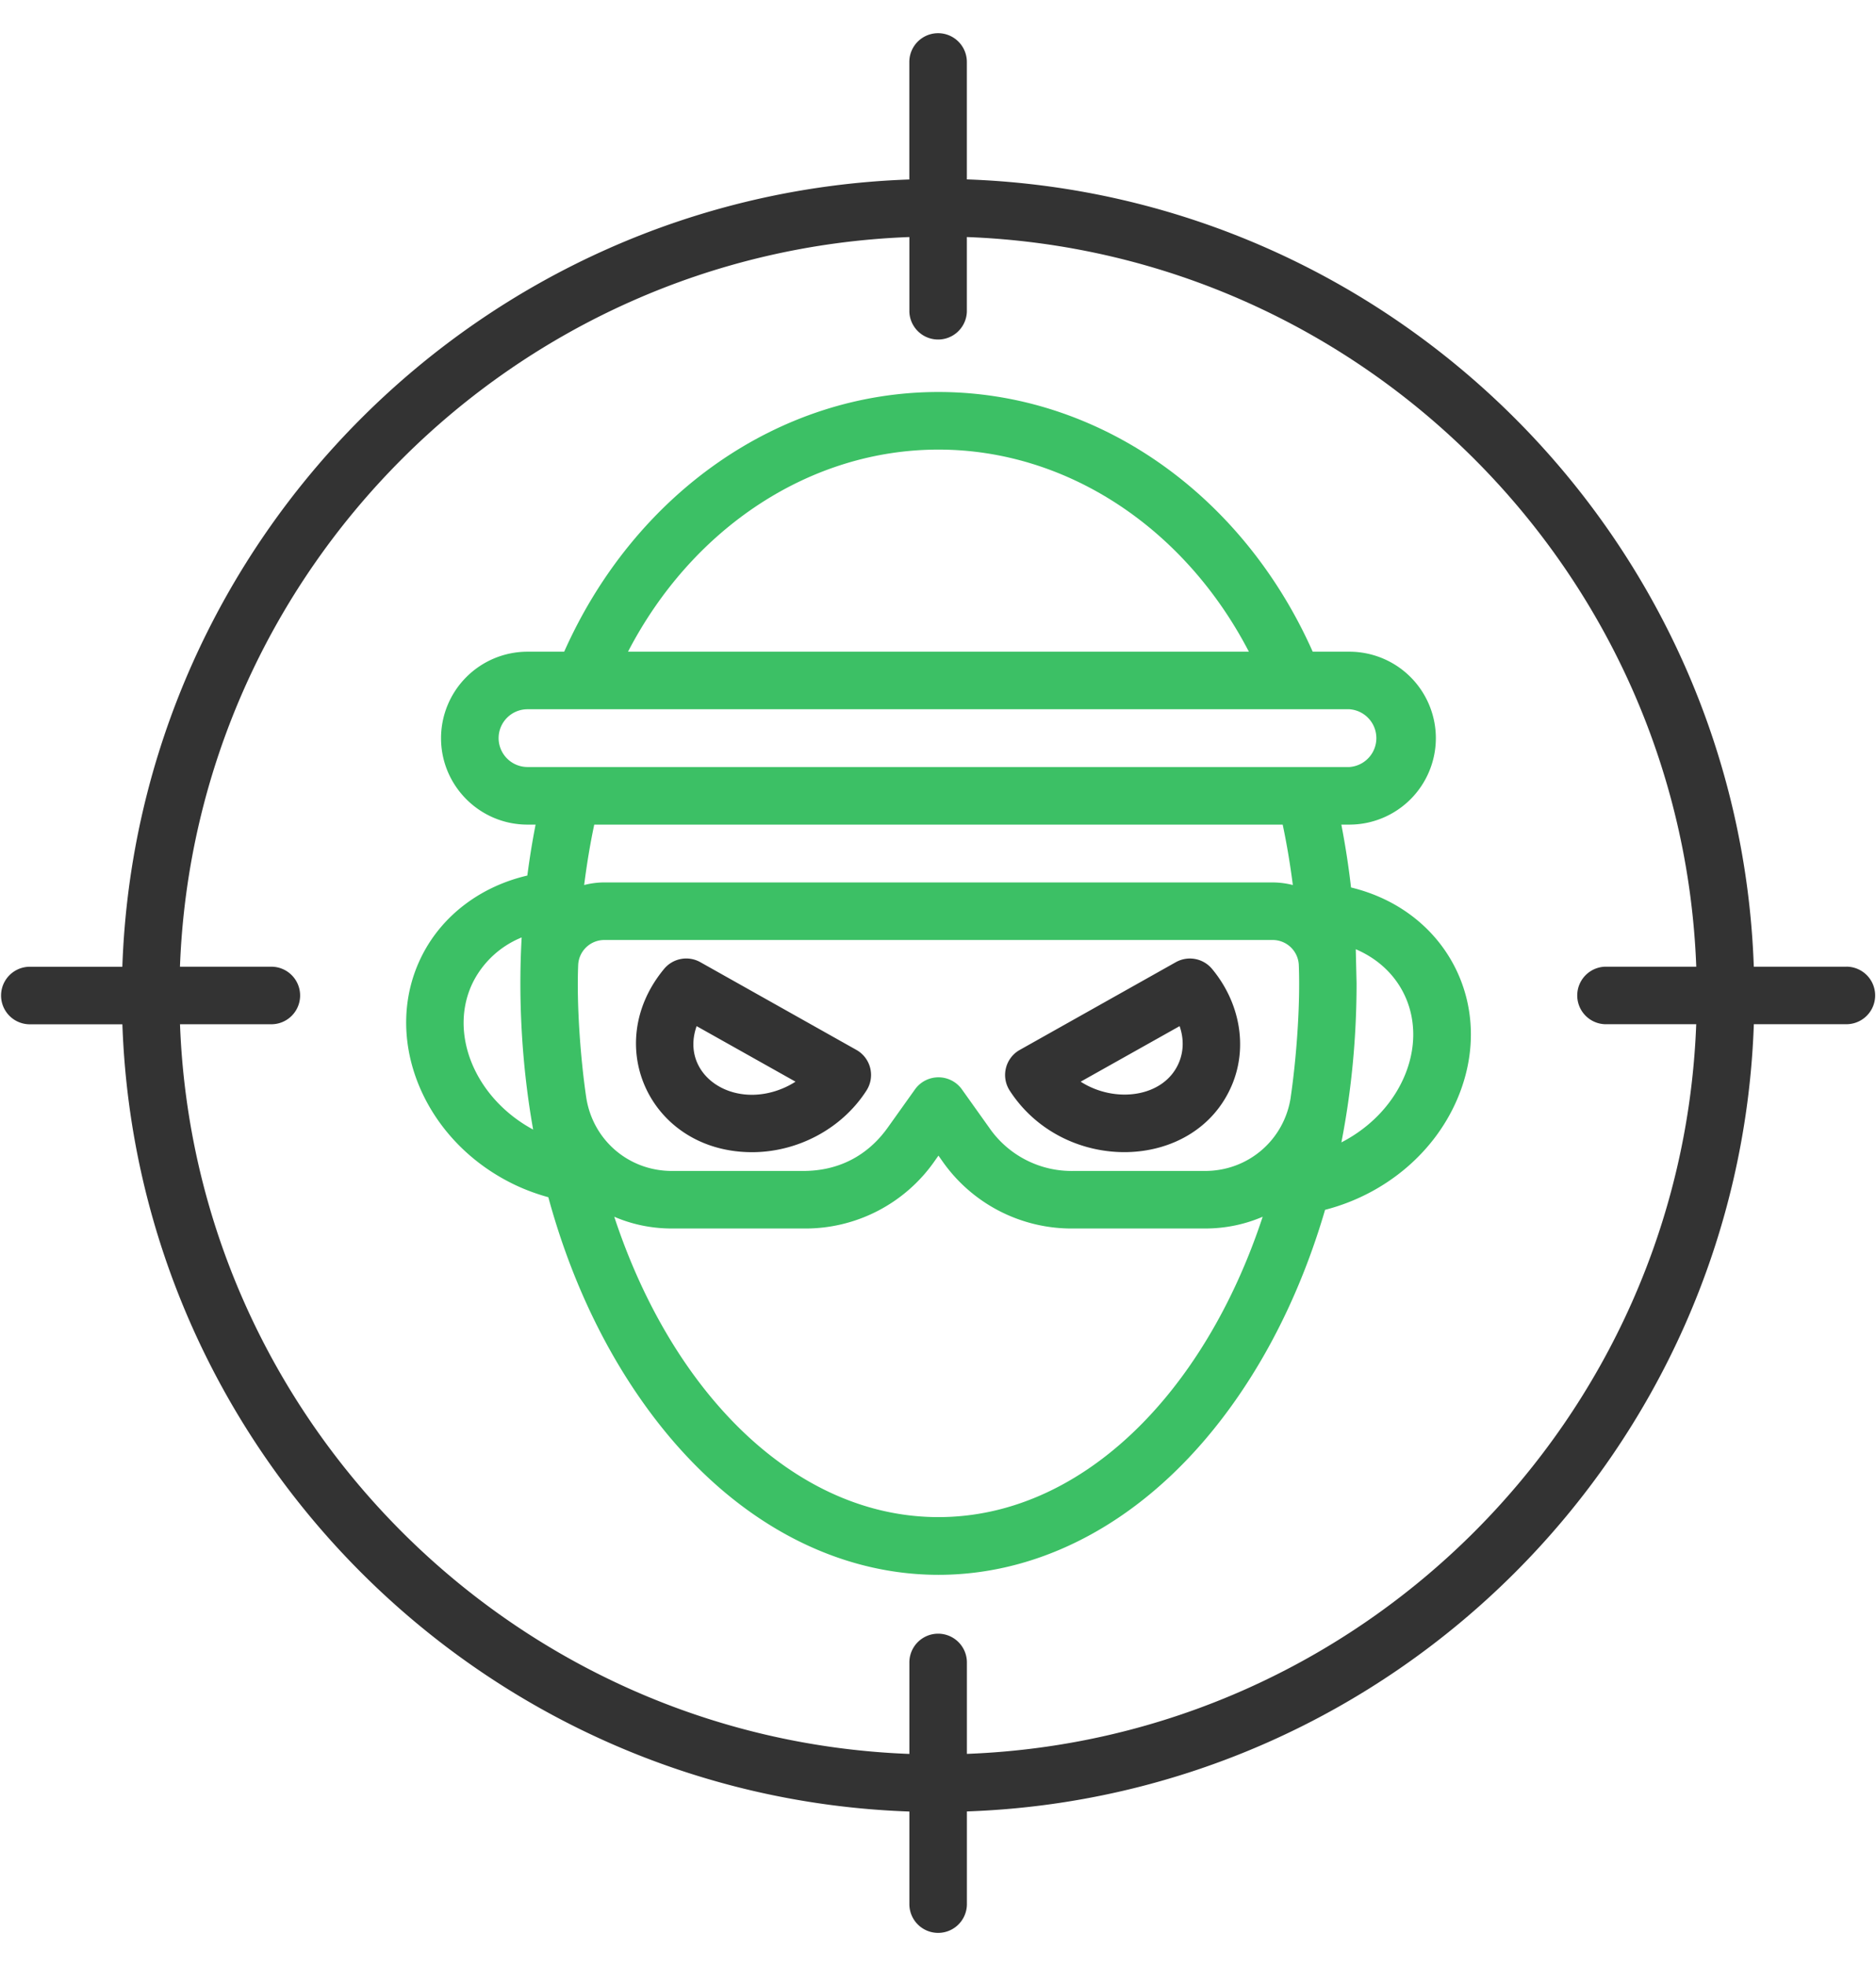
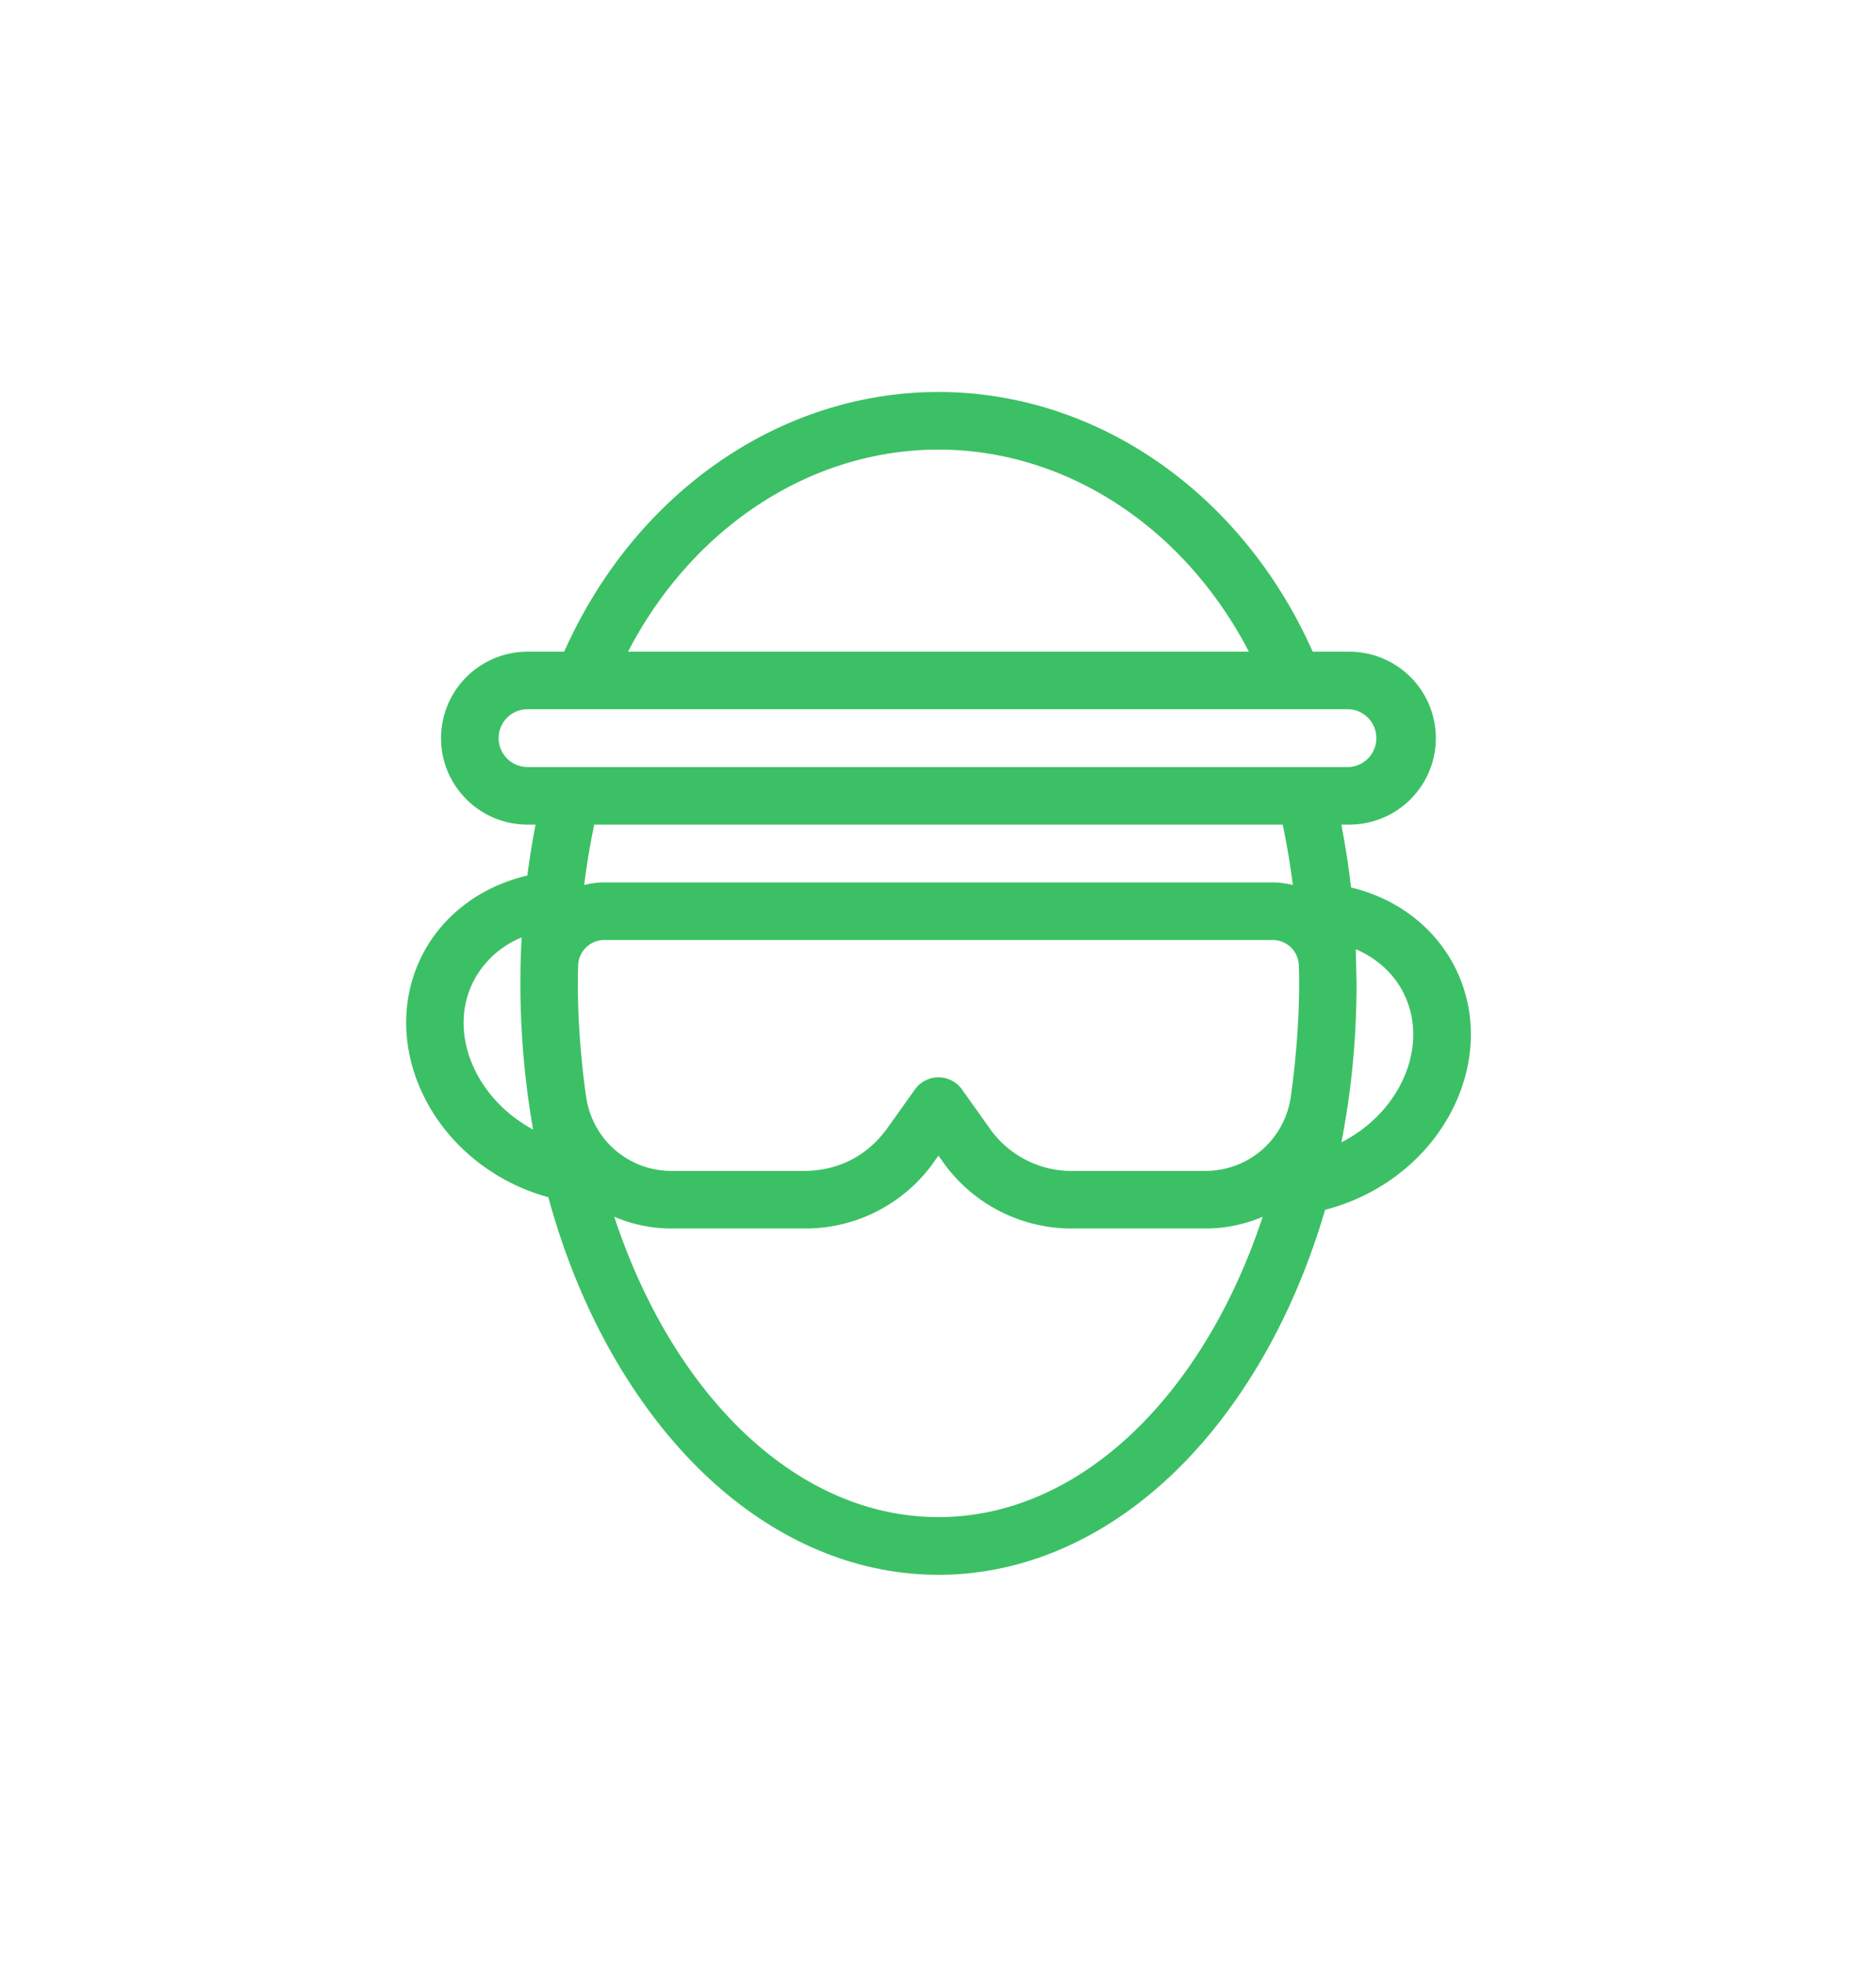
<svg xmlns="http://www.w3.org/2000/svg" width="42" height="44" fill="none">
  <path fill-rule="evenodd" clip-rule="evenodd" d="M31.47 24.02c-.257.652-.768 1.201-1.439 1.547.224-1.145.34-2.34.34-3.56l-.018-.763c1.102.47 1.566 1.634 1.117 2.776zm-10.46 9.933c-3.186 0-5.947-2.746-7.258-6.722.395.17.83.263 1.29.263h2.943a3.527 3.527 0 002.943-1.515l.082-.116.082.116a3.53 3.53 0 002.943 1.515h2.945c.458 0 .894-.093 1.289-.263-1.312 3.976-4.073 6.722-7.259 6.722zm-10.406-12a2.108 2.108 0 011.075-.973c-.081 1.43.011 2.92.257 4.3-1.319-.712-1.917-2.19-1.332-3.327zm18.113-3.498c.094.444.169.896.227 1.352a1.842 1.842 0 00-.448-.058h-14.97c-.155 0-.305.021-.448.058.058-.456.132-.908.226-1.352h15.412zM11.163 16.52c0-.357.29-.647.647-.647h18.4a.648.648 0 010 1.293h-18.4a.648.648 0 01-.647-.646zm9.847-6.458c2.867 0 5.508 1.746 6.95 4.523h-13.9c1.441-2.777 4.084-4.523 6.95-4.523zm7.887 14.488c.125-.851.218-2.06.18-2.966a.586.586 0 00-.582-.547h-14.97a.586.586 0 00-.58.548c-.039.905.053 2.115.178 2.965.142.96.949 1.656 1.918 1.656h2.944c.785 0 1.44-.337 1.894-.976l.606-.85a.646.646 0 011.05 0l.606.85a2.24 2.24 0 001.894.976h2.944c.97 0 1.777-.697 1.919-1.656zm1.35-4.688a18.382 18.382 0 00-.217-1.407h.18a1.937 1.937 0 001.936-1.935 1.937 1.937 0 00-1.935-1.935h-.822c-1.577-3.545-4.823-5.812-8.379-5.812-3.556 0-6.801 2.267-8.379 5.812h-.82a1.937 1.937 0 00-1.937 1.935c0 1.068.868 1.935 1.936 1.935h.181c-.074.376-.135.757-.185 1.14-1.024.238-1.885.871-2.347 1.769-.918 1.782-.047 4.066 1.942 5.09.28.145.575.257.875.34.451 1.657 1.14 3.181 2.042 4.483 3.662 5.29 9.723 5.291 13.385 0 .85-1.228 1.51-2.653 1.963-4.201 1.354-.348 2.498-1.302 3.003-2.584.802-2.036-.307-4.12-2.421-4.63z" fill="#3CC065" />
-   <path fill-rule="evenodd" clip-rule="evenodd" d="M26.396 23.776c-.327.786-1.43.928-2.202.432l2.215-1.243c.095.272.093.556-.013.811zm-.07-2.243l-3.495 1.964a.643.643 0 00-.226.91c1.223 1.89 4.165 1.828 4.981-.137.349-.84.177-1.83-.45-2.585a.645.645 0 00-.81-.152zM17.52 24.36c-1.153.48-2.299-.33-1.924-1.395l2.214 1.243a1.85 1.85 0 01-.29.152zm1.653-.863l-3.495-1.964a.644.644 0 00-.81.151c-1.422 1.716-.293 4.102 1.97 4.102 1.015 0 2.009-.521 2.56-1.379a.643.643 0 00-.225-.91zm2.473 15.755c8.855-.332 15.996-7.474 16.329-16.33H35.93a.644.644 0 010-1.287h2.046c-.332-8.856-7.474-15.998-16.33-16.33V6.98a.644.644 0 01-1.287 0V5.305c-8.856.332-15.998 7.474-16.33 16.33h2.046a.644.644 0 110 1.288H4.03c.331 8.855 7.474 15.997 16.329 16.33v-2.047a.644.644 0 111.288 0v2.046zm19.69-17.617h-2.072c-.333-9.567-8.053-17.286-17.618-17.62V1.387a.644.644 0 00-1.288 0v2.63c-9.567.333-17.285 8.052-17.619 17.619H.668a.644.644 0 100 1.288H2.74c.334 9.566 8.052 17.285 17.619 17.618v2.072a.644.644 0 001.288 0V40.54c9.565-.333 17.285-8.052 17.618-17.618h2.072a.644.644 0 100-1.288z" fill="#333" />
</svg>